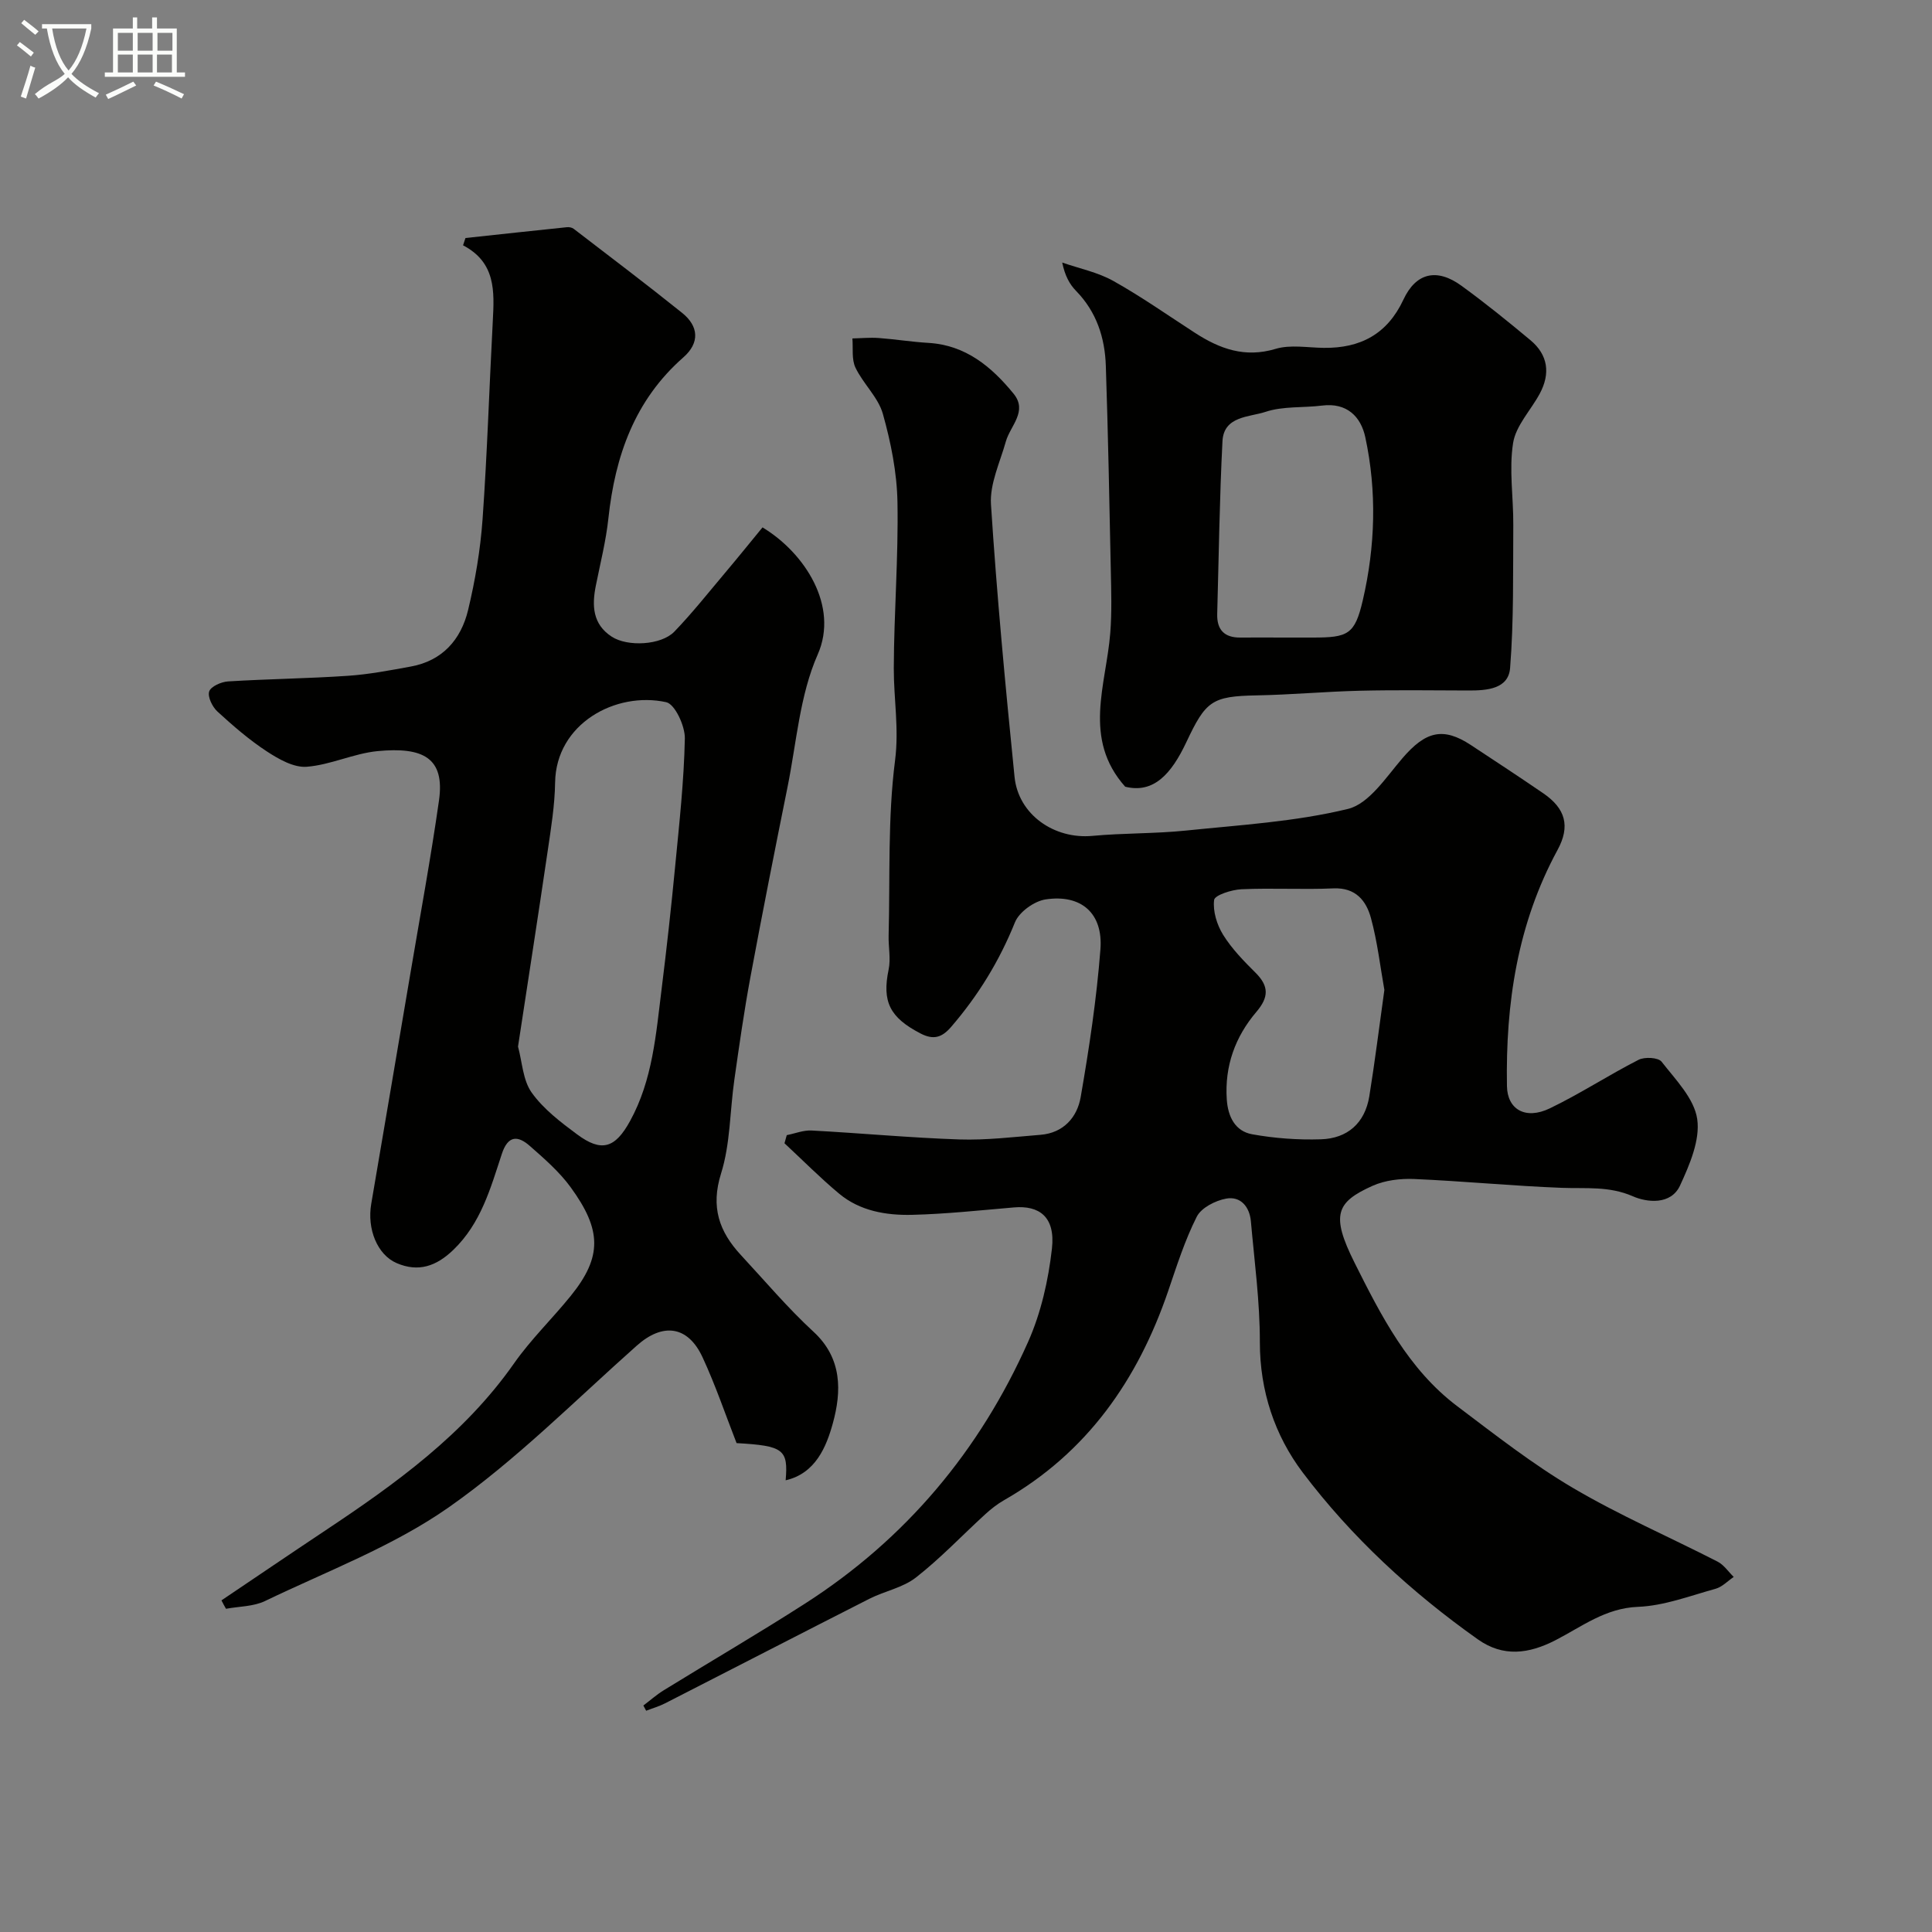
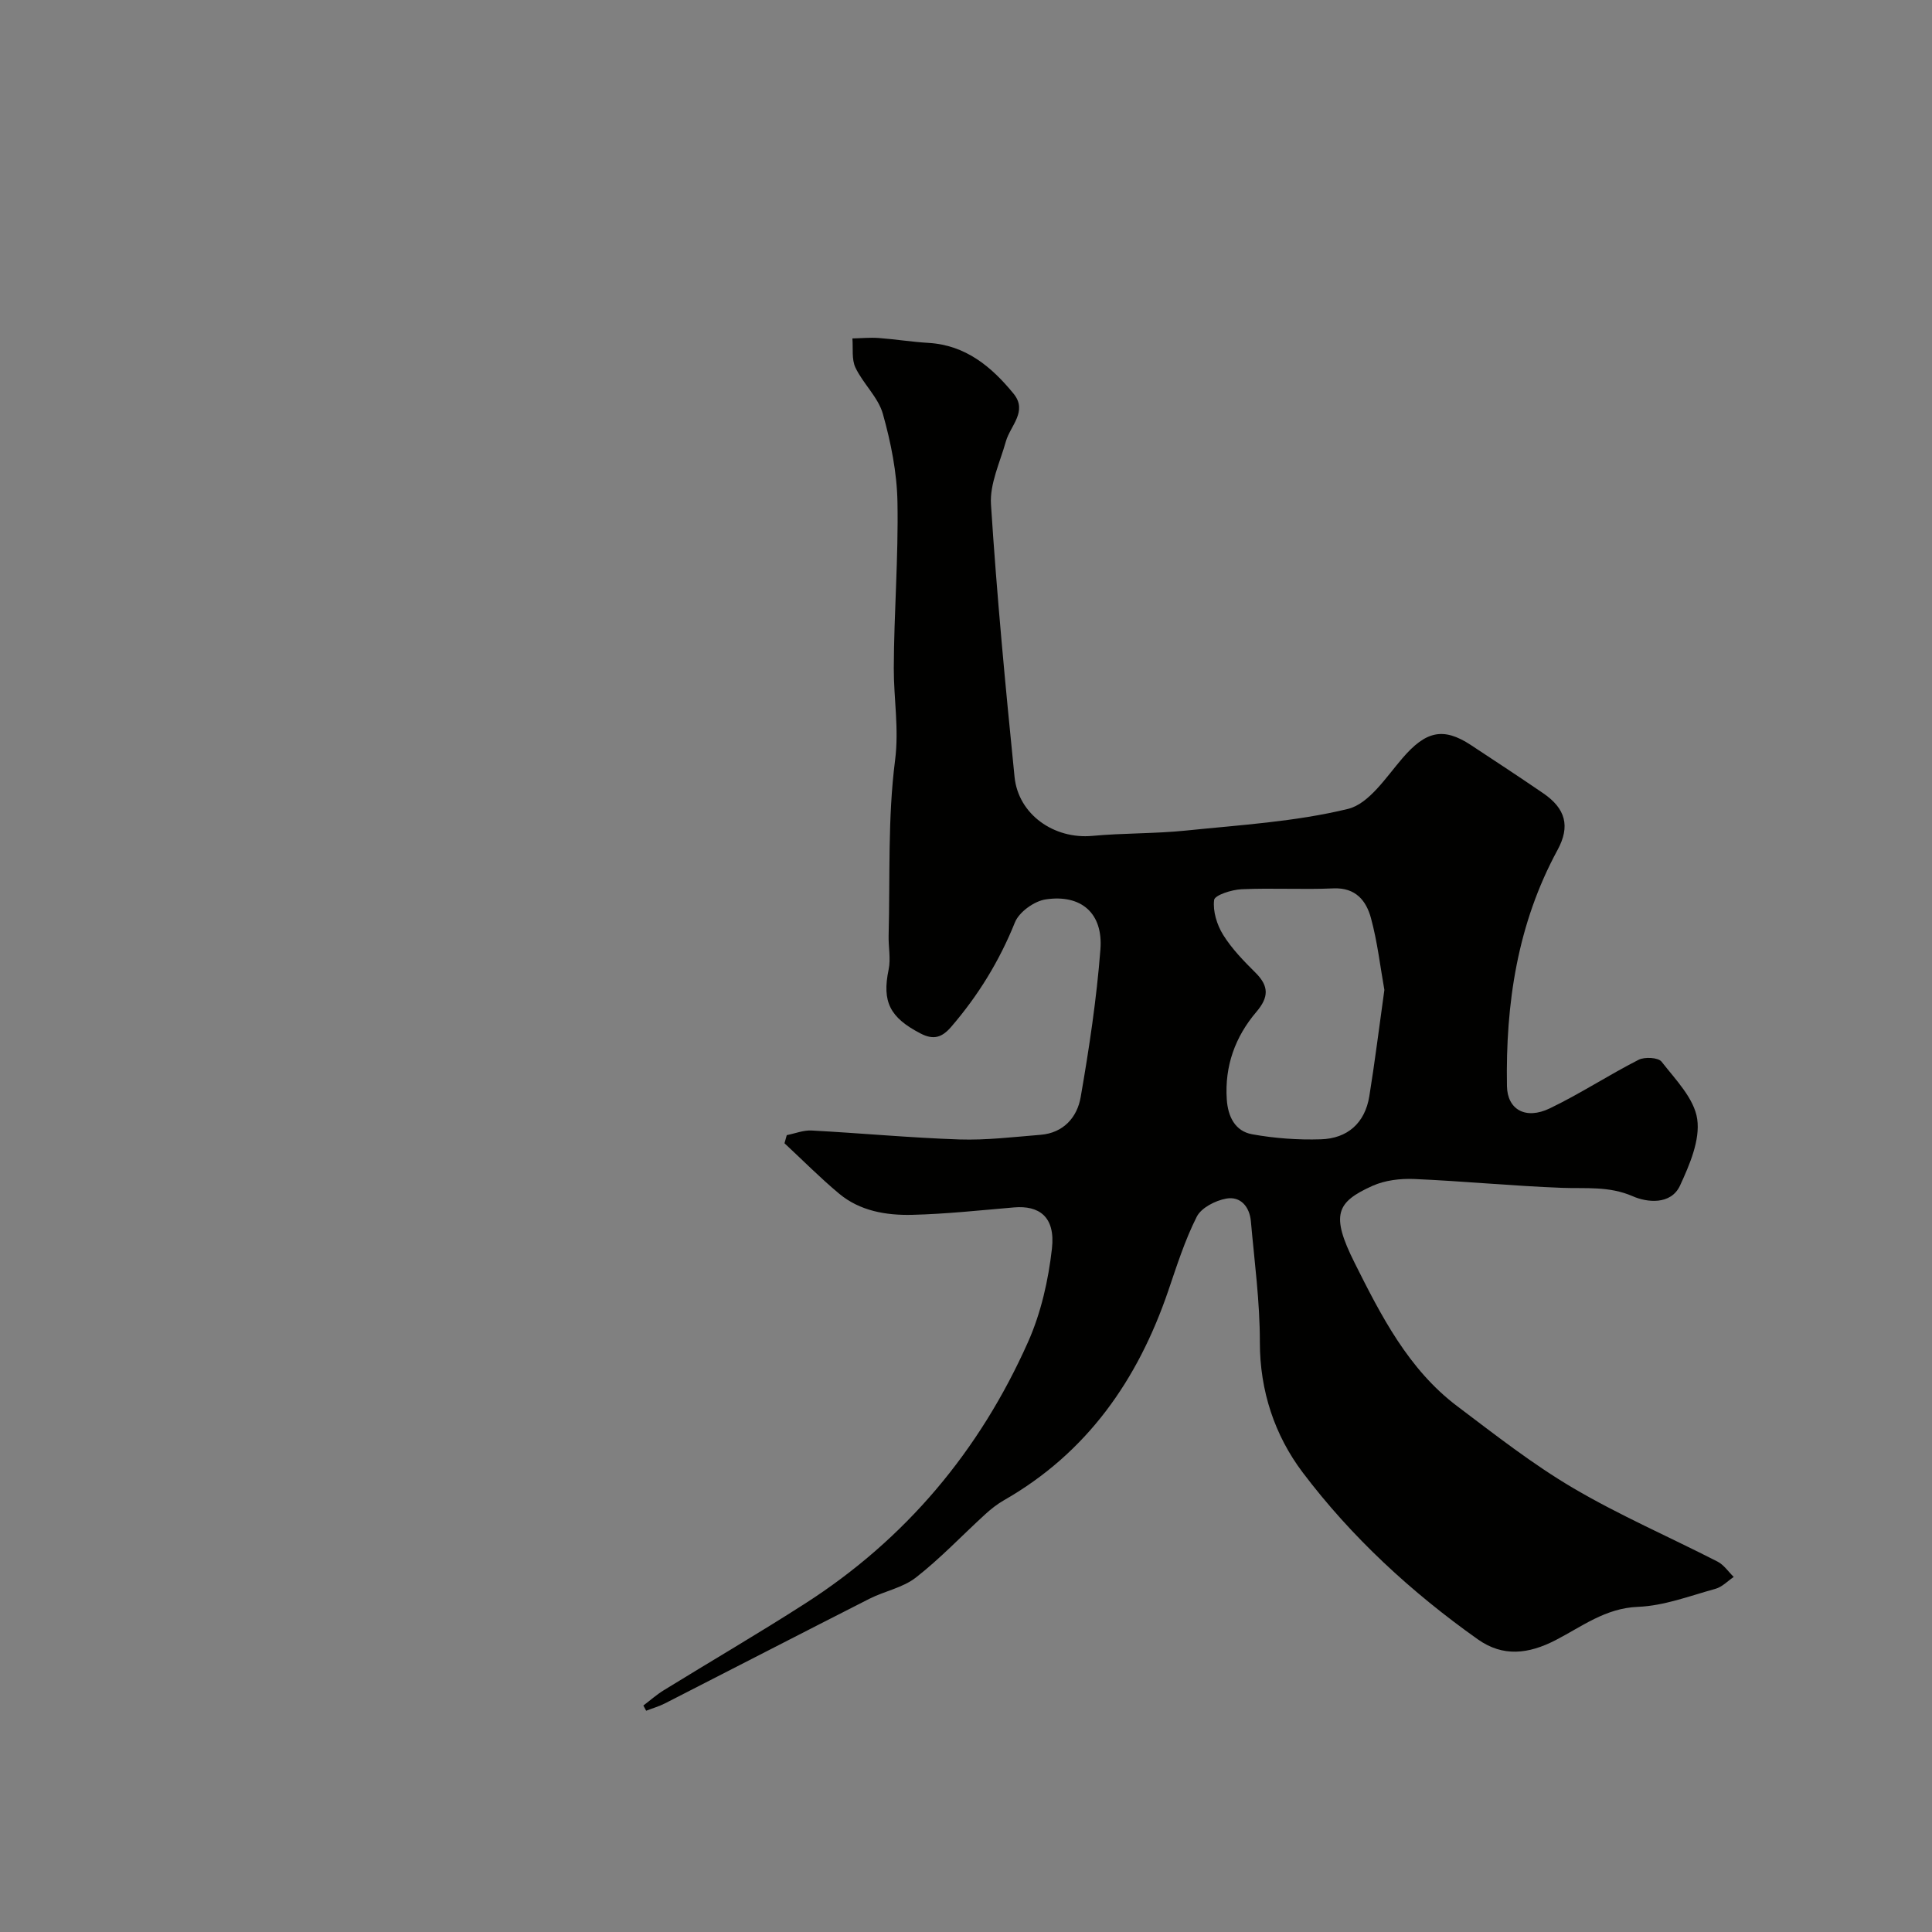
<svg xmlns="http://www.w3.org/2000/svg" enable-background="new 0 0 400 400" viewBox="0 0 400 400">
  <rect x="0" y="0" width="400" height="400" fill="#808080" stroke="none" />
-   <path d="m6.4 11.7c-1-.8-1.9-1.6-2.9-2.3l.6-.7c.9.7 1.9 1.4 2.9 2.2zm-2.1 8.3c.7-2.1 1.4-4.2 2-6.4.2.1.6.3 1 .4-.7 2.3-1.3 4.4-1.9 6.4zm3-12.8c-1.1-.9-2.1-1.7-2.9-2.4l.6-.7c1 .8 2 1.5 3 2.4zm1.4-1.3v-.9h10.2v.9c-.9 4.2-2.3 7.3-4.1 9.4 1.3 1.4 3.2 2.7 5.7 4-.2.2-.4.5-.7.9-2.5-1.4-4.4-2.7-5.7-4.2-1.4 1.5-3.5 3-6.1 4.4 0 0 0 0-.1-.1-.3-.4-.5-.7-.7-.8 2.7-2.3 4.7-2.8 6.2-4.2-1.8-2.2-3-5.3-3.7-9.4zm9.2 0h-7.1c.6 3.8 1.7 6.7 3.4 8.7 1.7-2 2.9-4.8 3.7-8.7z" fill="#fbfcfa" />
-   <path d="m31.6 3.6h.9v2.3h4.1v9.1h1.7v.9h-16.6v-.9h1.7v-9.1h4.1v-2.3h.9v2.3h3.1v-2.3zm-4 13.3.6.8c-1.9.9-3.8 1.9-5.8 2.8-.2-.3-.3-.6-.5-.9 2-.9 3.9-1.8 5.7-2.7zm-3.2-10.1v3.7h3.1v-3.7zm0 4.5v3.7h3.1v-3.7zm4.1-4.5v3.7h3.1v-3.7zm0 4.5v3.7h3.1v-3.7zm9.1 9.1c-2.1-1.1-4.1-2-5.8-2.7l.5-.8c2.2.9 4.1 1.8 5.8 2.6zm-1.9-13.6h-3.1v3.7h3.1zm-3.2 4.5v3.7h3.1v-3.7z" fill="#fbfcfa" />
  <g fill="#010100">
    <path d="m133.2 353.11c1.41-1.06 2.74-2.25 4.24-3.17 9.72-5.99 19.58-11.74 29.18-17.9 20.89-13.38 36.22-31.69 46.25-54.25 2.66-5.99 4.18-12.72 4.92-19.26.76-6.69-2.72-8.98-7.82-8.55-7.05.6-14.1 1.37-21.16 1.54-5.36.12-10.76-.79-15.07-4.38-3.94-3.28-7.56-6.95-11.32-10.44.16-.56.32-1.12.47-1.68 1.72-.34 3.45-1.05 5.14-.96 10.21.54 20.4 1.51 30.61 1.85 5.58.18 11.2-.51 16.79-.96 4.76-.38 7.59-3.64 8.31-7.79 1.76-10.13 3.3-20.35 4.09-30.6.58-7.48-3.97-11.45-11.33-10.35-2.37.35-5.5 2.6-6.37 4.76-3.22 8-7.6 15.13-13.2 21.63-1.88 2.18-3.62 2.79-6.36 1.36-6.35-3.3-7.98-6.57-6.59-13.22.47-2.25-.06-4.68 0-7.03.31-12.1-.2-24.31 1.33-36.25.85-6.61-.28-12.78-.26-19.15.04-11.45.97-22.91.76-34.36-.11-6.12-1.36-12.35-3.02-18.26-.97-3.44-4.07-6.22-5.67-9.56-.83-1.73-.47-4.02-.64-6.06 1.81-.04 3.64-.22 5.44-.09 3.43.25 6.85.81 10.28 1.01 7.73.45 13.09 4.94 17.65 10.52 2.98 3.65-.68 6.63-1.6 9.9-1.21 4.31-3.35 8.76-3.08 13.01 1.21 18.83 2.99 37.64 4.88 56.42.79 7.83 8.22 12.95 16.11 12.22 6.43-.6 12.94-.44 19.37-1.1 11.24-1.16 22.64-1.83 33.54-4.48 4.37-1.06 7.9-6.56 11.28-10.49 4.79-5.58 8.41-6.54 14.19-2.73 5.01 3.3 10.02 6.59 14.96 9.97 4.64 3.17 5.64 6.83 2.98 11.73-8.31 15.29-10.78 31.81-10.48 48.92.08 4.82 3.84 7.02 8.88 4.59 6.28-3.02 12.15-6.88 18.37-10.05 1.26-.64 4.07-.49 4.76.39 2.89 3.71 6.76 7.62 7.38 11.88.63 4.35-1.57 9.45-3.55 13.75-1.9 4.12-6.91 3.5-9.77 2.24-4.95-2.16-9.72-1.56-14.69-1.75-10.21-.39-20.39-1.39-30.6-1.83-2.87-.12-6.05.26-8.63 1.42-7.47 3.37-8.68 5.97-3.71 15.9 5.46 10.91 11.14 22.09 21.28 29.73 7.81 5.89 15.57 11.98 23.96 16.92 9.63 5.67 19.96 10.14 29.93 15.25 1.31.67 2.24 2.1 3.34 3.17-1.25.84-2.39 2.07-3.76 2.45-5.32 1.47-10.67 3.53-16.08 3.74-6.76.27-11.62 4.11-17.05 6.9-5.56 2.86-10.85 3.54-16.09-.17-13.76-9.75-26.13-21.14-36.26-34.55-5.78-7.66-8.88-16.87-8.87-26.99.01-8.35-1.12-16.7-1.86-25.03-.27-2.99-2.13-5.23-5.12-4.68-2.24.41-5.14 1.89-6.08 3.74-2.47 4.88-4.14 10.18-5.92 15.39-6.3 18.42-16.8 33.49-34.02 43.33-1.4.8-2.71 1.84-3.91 2.94-4.76 4.35-9.22 9.08-14.29 13.04-2.7 2.12-6.48 2.81-9.64 4.41-14.12 7.17-28.19 14.44-42.29 21.64-1.25.64-2.62 1.03-3.93 1.54-.17-.35-.38-.72-.58-1.08zm153.42-148.16c-.84-4.67-1.42-9.88-2.78-14.88-.97-3.57-3.15-6.34-7.76-6.14-6.34.28-12.71-.11-19.05.18-2.02.09-5.54 1.22-5.66 2.22-.29 2.32.58 5.15 1.87 7.22 1.8 2.9 4.28 5.43 6.72 7.86 2.79 2.78 2.74 5.06.16 8.09-4.38 5.14-6.59 11.21-6.13 18.11.24 3.58 1.72 6.59 5.26 7.23 4.66.84 9.48 1.19 14.22 1.04 5.51-.17 9.12-3.35 10.03-8.9 1.15-7.11 2.03-14.25 3.12-22.03z" />
-     <path d="m45.85 331.34c7.12-4.79 14.22-9.62 21.37-14.38 14.68-9.76 28.9-19.97 39.23-34.72 3.48-4.96 7.92-9.24 11.74-13.97 6.54-8.1 6.38-13.66-.07-22.5-2.33-3.19-5.43-5.88-8.42-8.51-2.46-2.17-4.52-2.25-5.8 1.64-2.34 7.1-4.31 14.36-10.05 19.88-3.55 3.42-7.25 4.65-11.71 2.74-4.04-1.73-6.17-7.08-5.28-12.27 2.71-15.93 5.43-31.86 8.12-47.79 2.01-11.91 4.21-23.79 5.91-35.74 1.25-8.83-3.3-11.11-12.71-10.21-4.95.48-9.74 2.86-14.68 3.24-2.68.21-5.81-1.58-8.27-3.19-3.65-2.39-7-5.3-10.23-8.26-1.04-.96-2.05-3.04-1.69-4.14.34-1.04 2.49-1.99 3.9-2.08 8.26-.51 16.54-.6 24.79-1.16 4.37-.29 8.72-1.13 13.05-1.92 6.55-1.19 10.39-5.58 11.86-11.68 1.48-6.16 2.55-12.5 3-18.81.97-13.68 1.39-27.4 2.12-41.09.32-6.08.64-12.07-6.16-15.63.17-.5.33-1.01.5-1.51 7-.75 14-1.52 21-2.24.46-.05 1.05.06 1.4.33 7.52 5.77 15.08 11.49 22.47 17.42 3.44 2.77 3.66 6.2.24 9.2-10.09 8.86-14.13 20.42-15.52 33.34-.5 4.68-1.68 9.3-2.6 13.93-.83 4.13-.67 7.97 3.28 10.55 3.27 2.14 10.24 1.79 12.97-1.03 3.7-3.84 7.02-8.04 10.46-12.12 2.65-3.14 5.23-6.34 7.8-9.47 8.78 5.3 15.84 16.31 11.43 26.31-3.73 8.45-4.39 18.26-6.26 27.5-2.64 13.08-5.23 26.16-7.67 39.28-1.31 7.05-2.32 14.16-3.33 21.26-.93 6.48-.82 13.26-2.75 19.41-2.19 6.96-.39 12.05 4.11 16.9 4.96 5.34 9.68 10.95 15.02 15.87 6.02 5.53 5.8 12.43 4.02 18.92-1.34 4.88-3.58 10.42-9.78 11.84.55-6.38-.43-7.15-10.16-7.7-2.29-5.86-4.35-11.96-7.04-17.76-3.05-6.59-8.26-7.19-13.61-2.43-12.8 11.37-24.98 23.69-38.92 33.47-11.55 8.1-25.22 13.23-38.07 19.42-2.39 1.15-5.37 1.1-8.07 1.6-.33-.57-.64-1.15-.94-1.74zm61.4-114.66c.87 3.2 1 6.97 2.83 9.53 2.42 3.4 5.98 6.11 9.4 8.65 5.07 3.76 7.87 2.86 10.95-2.73 4.7-8.53 5.38-18.01 6.55-27.36 1.05-8.44 1.99-16.9 2.8-25.37.85-8.82 1.83-17.66 2.01-26.51.05-2.58-2.05-7.11-3.86-7.51-10.49-2.29-22.82 4.47-23 16.62-.07 4.72-.84 9.45-1.53 14.14-1.97 13.41-4.06 26.8-6.15 40.54z" />
-     <path d="m232.96 162.88c-8.87-9.96-3.94-21.06-3.09-31.84.34-4.31.2-8.66.11-12.99-.29-14.1-.56-28.2-1.03-42.3-.19-5.82-1.92-11.18-6.16-15.52-1.34-1.37-2.3-3.12-2.87-5.87 3.54 1.23 7.35 2 10.57 3.8 5.83 3.26 11.31 7.13 16.93 10.76 5.12 3.31 10.32 5.22 16.68 3.31 3.06-.92 6.62-.25 9.95-.21 7.6.1 13.18-2.84 16.52-10 2.6-5.57 6.93-6.56 12.02-2.85 4.9 3.56 9.62 7.38 14.27 11.26 3.67 3.06 4.16 6.93 1.92 11.09-1.85 3.43-4.94 6.6-5.51 10.2-.87 5.51.08 11.29.04 16.95-.07 9.88.12 19.8-.66 29.64-.34 4.33-4.79 4.66-8.55 4.65-7.53-.02-15.06-.13-22.58.05-7.1.17-14.2.83-21.3.96-9.35.17-10.58 1.15-14.62 9.73-3.1 6.56-6.76 10.64-12.64 9.18zm32.83-30.88h6c7.3 0 8.71-.61 10.36-7.71 2.59-11.15 2.94-22.53.52-33.77-.92-4.27-3.82-7.2-8.95-6.55-3.91.49-8.07.09-11.71 1.3-3.33 1.11-8.64.83-8.91 6.07-.61 11.91-.76 23.85-1.09 35.77-.09 3.27 1.47 4.92 4.79 4.89 2.99-.03 5.99 0 8.99 0z" />
  </g>
</svg>